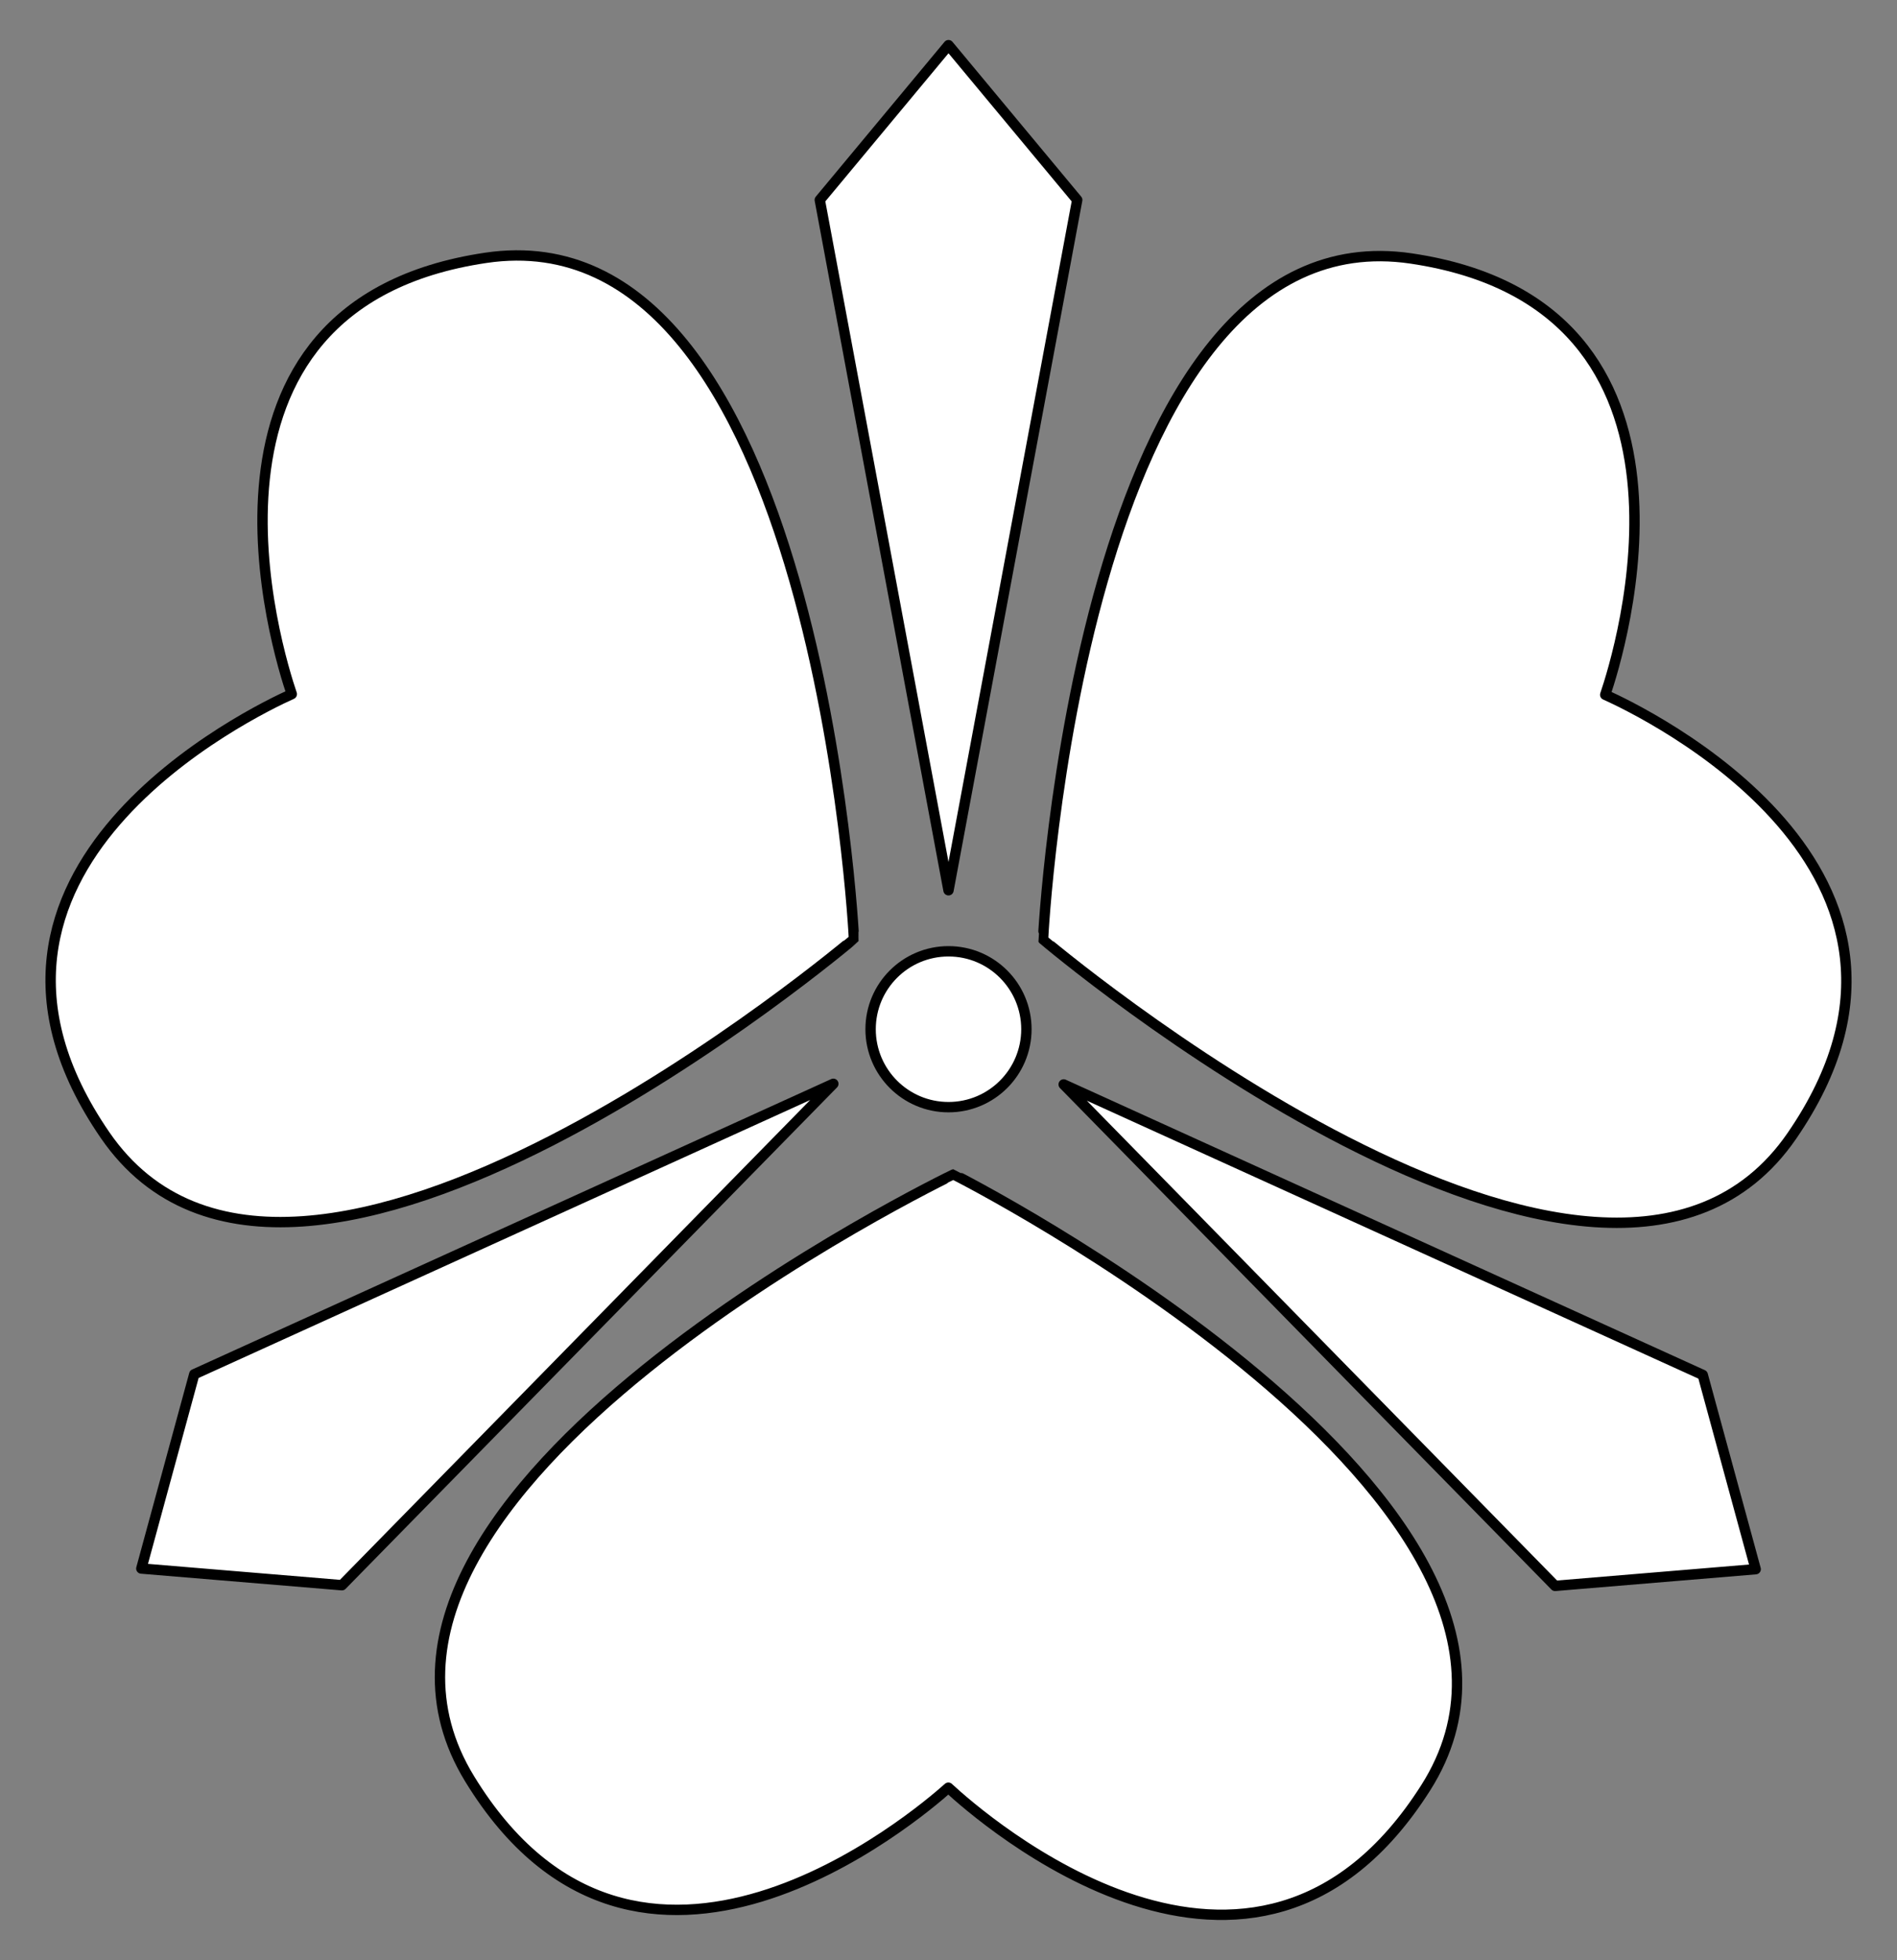
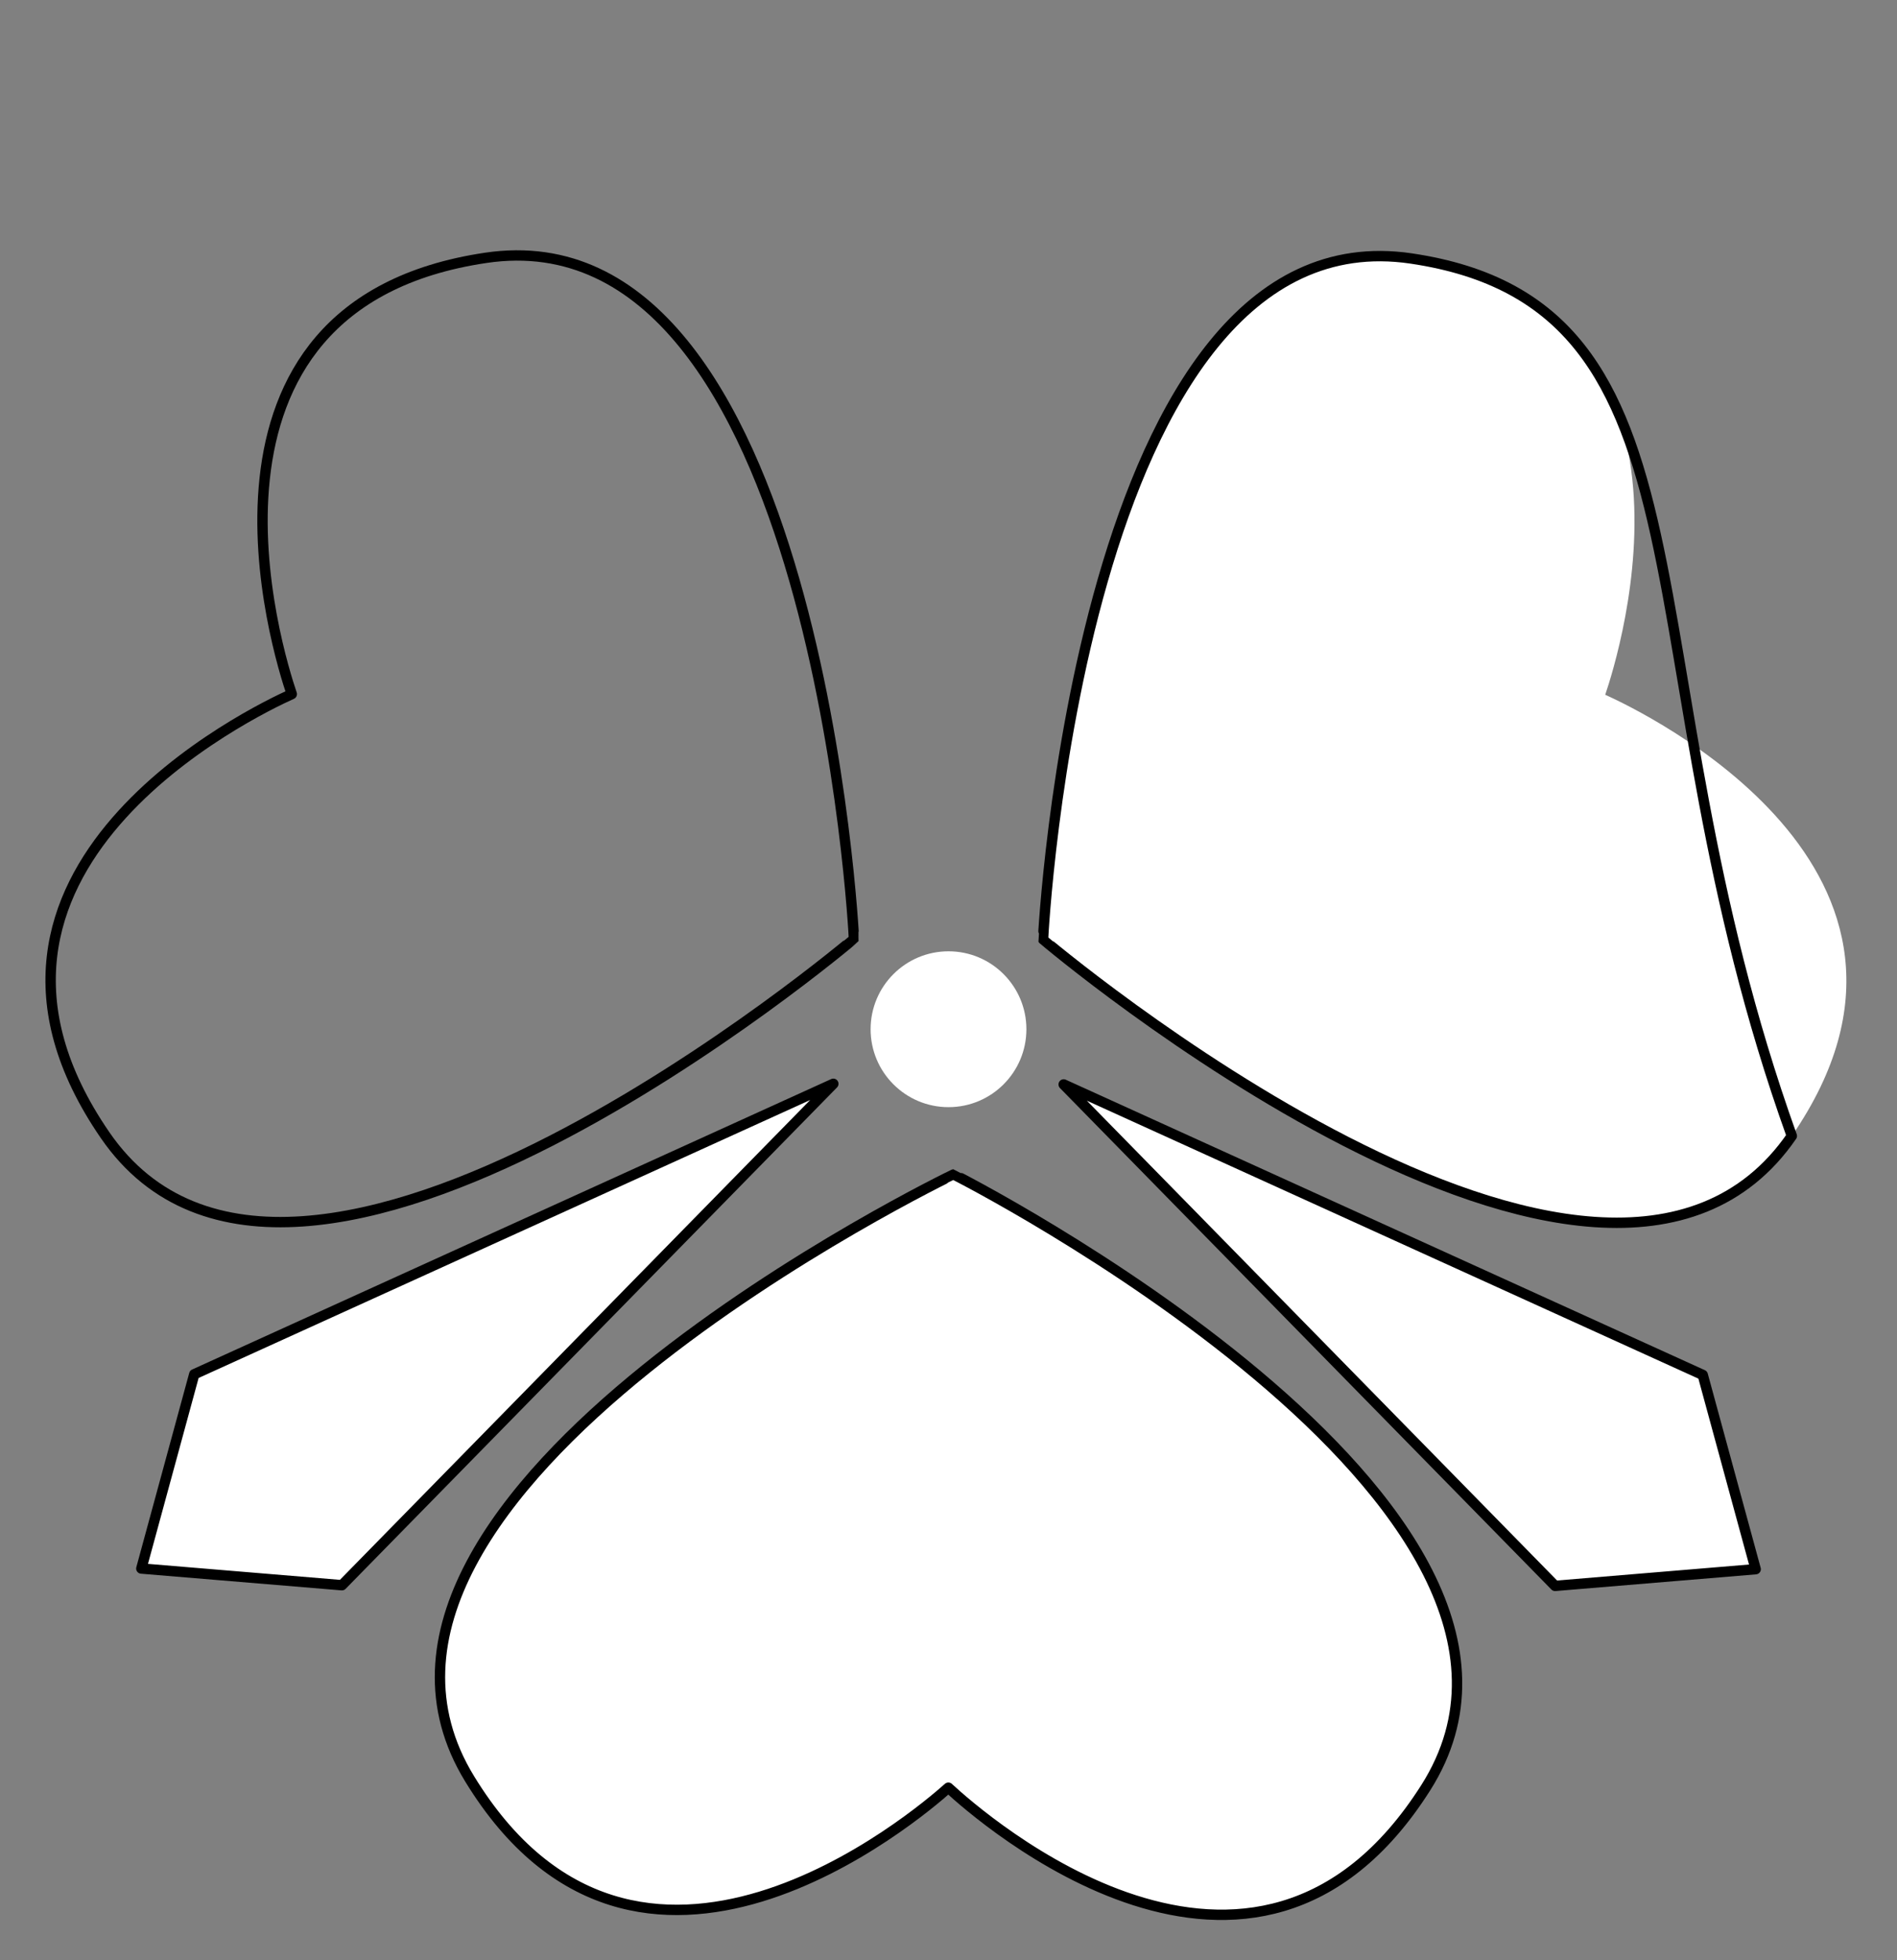
<svg xmlns="http://www.w3.org/2000/svg" version="1.1" viewBox="45 67.5 274.5 283.5" width="274.5" height="283.5">
  <rect x="45" y="67.5" width="274.5" height="283.5" fill="#808080" stroke="none" />
  <defs>
    <clipPath id="artboard_clip_path">
      <path d="M 45 67.5 L 319.5 67.5 L 319.5 340.261 L 303.903 351 L 45 351 Z" />
    </clipPath>
  </defs>
  <g id="Katabami,_Bladed" stroke-opacity="1" stroke="none" fill="none" fill-opacity="1" stroke-dasharray="none">
    <title>Katabami, Bladed</title>
    <g id="Katabami,_Bladed_Art" clip-path="url(#artboard_clip_path)">
      <title>Art</title>
      <g id="Group_113">
        <g id="Graphic_120">
          <circle cx="182.25" cy="216.373" r="11.272" fill="#FFFFFF" />
-           <circle cx="182.25" cy="216.373" r="11.272" stroke="black" stroke-linecap="round" stroke-linejoin="round" stroke-width="1.5" />
        </g>
        <g id="Graphic_119">
          <path d="M 112.951 324.791 C 137.292 364.593 177.835 330.012 182.23 326.079 C 186.758 330.278 226.433 365.262 251.305 326.09 C 277.29 285.163 183.056 237.373 182.997 237.377 C 182.938 237.381 87.6 283.337 112.951 324.791 Z" fill="#FFFFFF" />
          <path d="M 112.951 324.791 C 137.292 364.593 177.835 330.012 182.23 326.079 C 186.758 330.278 226.433 365.262 251.305 326.09 C 277.29 285.163 183.056 237.373 182.997 237.377 C 182.938 237.381 87.6 283.337 112.951 324.791 Z" stroke="black" stroke-linecap="round" stroke-linejoin="round" stroke-width="1.5" />
        </g>
        <g id="Graphic_118">
-           <path d="M 60.22 231.713 C 33.76 193.287 81.841 170.315 87.221 167.899 C 85.227 162.055 69.405 111.581 115.307 104.792 C 163.265 97.7 168.594 203.225 168.567 203.277 C 168.539 203.329 87.779 271.733 60.22 231.713 Z" fill="#FFFFFF" />
          <path d="M 60.22 231.713 C 33.76 193.287 81.841 170.315 87.221 167.899 C 85.227 162.055 69.405 111.581 115.307 104.792 C 163.265 97.7 168.594 203.225 168.567 203.277 C 168.539 203.329 87.779 271.733 60.22 231.713 Z" stroke="black" stroke-linecap="round" stroke-linejoin="round" stroke-width="1.5" />
        </g>
        <g id="Graphic_117">
          <path d="M 304.28 231.808 C 330.74 193.382 282.659 170.41 277.279 167.995 C 279.273 162.151 295.095 111.676 249.193 104.888 C 201.235 97.795 195.906 203.32 195.933 203.372 C 195.961 203.424 276.721 271.829 304.28 231.808 Z" fill="#FFFFFF" />
-           <path d="M 304.28 231.808 C 330.74 193.382 282.659 170.41 277.279 167.995 C 279.273 162.151 295.095 111.676 249.193 104.888 C 201.235 97.795 195.906 203.32 195.933 203.372 C 195.961 203.424 276.721 271.829 304.28 231.808 Z" stroke="black" stroke-linecap="round" stroke-linejoin="round" stroke-width="1.5" />
+           <path d="M 304.28 231.808 C 279.273 162.151 295.095 111.676 249.193 104.888 C 201.235 97.795 195.906 203.32 195.933 203.372 C 195.961 203.424 276.721 271.829 304.28 231.808 Z" stroke="black" stroke-linecap="round" stroke-linejoin="round" stroke-width="1.5" />
        </g>
        <g id="Graphic_116">
-           <path d="M 182.25 196.272 L 200.875 96.423 L 182.25 74.032 L 163.625 96.423 Z" fill="#FFFFFF" />
-           <path d="M 182.25 196.272 L 200.875 96.423 L 182.25 74.032 L 163.625 96.423 Z" stroke="black" stroke-linecap="round" stroke-linejoin="round" stroke-width="1.5" />
-         </g>
+           </g>
        <g id="Graphic_115">
          <path d="M 165.584 224.265 L 94.475 296.793 L 65.451 294.379 L 73.109 266.279 Z" fill="#FFFFFF" />
          <path d="M 165.584 224.265 L 94.475 296.793 L 65.451 294.379 L 73.109 266.279 Z" stroke="black" stroke-linecap="round" stroke-linejoin="round" stroke-width="1.5" />
        </g>
        <g id="Graphic_114">
          <path d="M 198.916 224.36 L 270.025 296.889 L 299.049 294.474 L 291.391 266.375 Z" fill="#FFFFFF" />
          <path d="M 198.916 224.36 L 270.025 296.889 L 299.049 294.474 L 291.391 266.375 Z" stroke="black" stroke-linecap="round" stroke-linejoin="round" stroke-width="1.5" />
        </g>
      </g>
    </g>
  </g>
</svg>